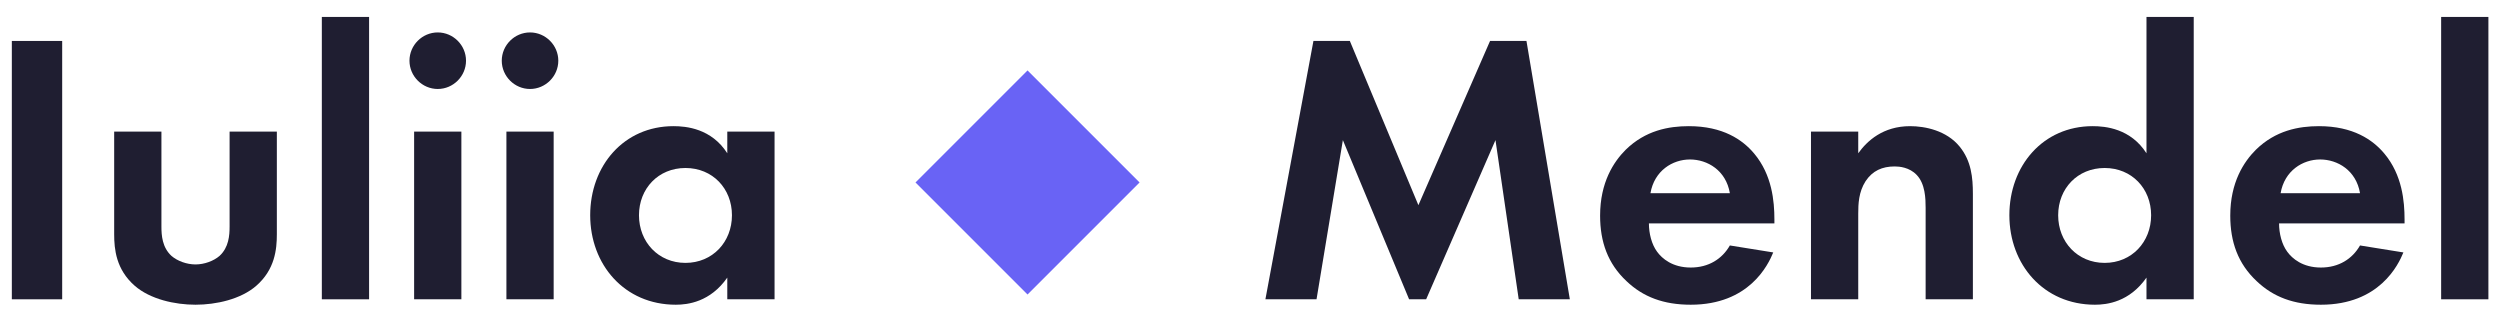
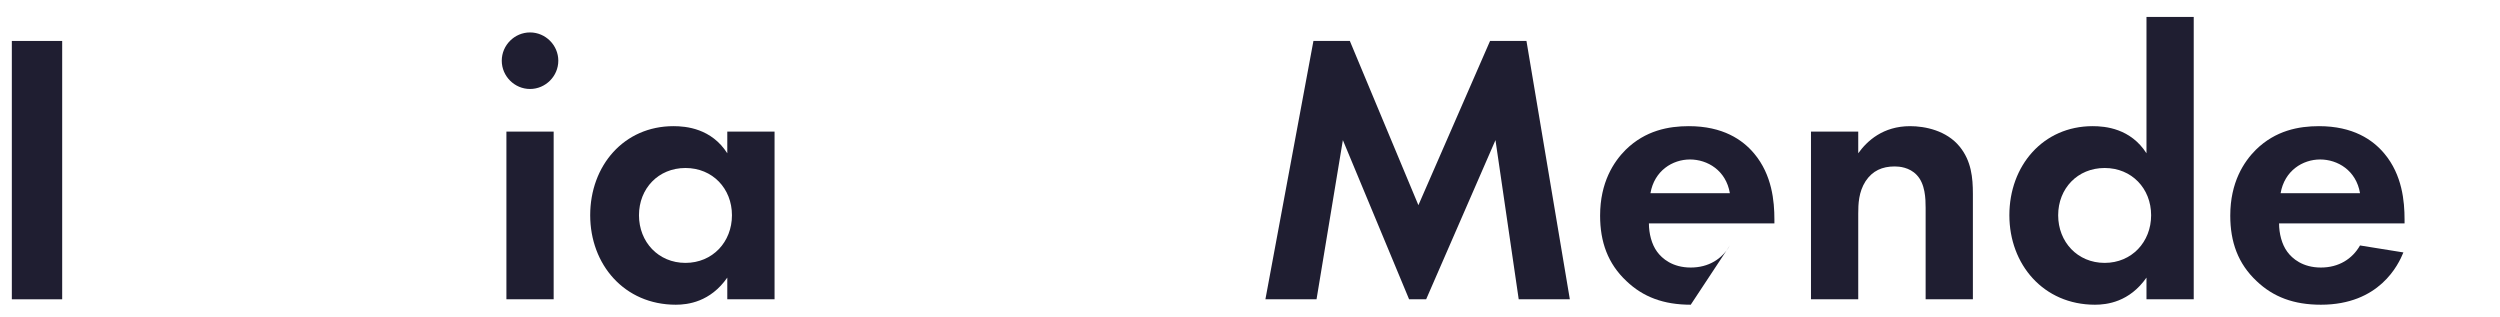
<svg xmlns="http://www.w3.org/2000/svg" width="142" height="18" viewBox="0 0 142 18" fill="none">
  <path d="M0.672 2.326V17H3.532V2.326H0.672Z" fill="#1F1E31" />
-   <path d="M6.485 7.474V13.304C6.485 14.162 6.595 15.306 7.651 16.23C8.531 17 9.939 17.308 11.105 17.308C12.271 17.308 13.679 17 14.559 16.23C15.615 15.306 15.725 14.162 15.725 13.304V7.474H13.041V12.864C13.041 13.37 12.997 14.052 12.469 14.536C12.139 14.822 11.611 15.02 11.105 15.02C10.599 15.02 10.071 14.822 9.741 14.536C9.213 14.052 9.169 13.37 9.169 12.864V7.474H6.485Z" fill="#1F1E31" />
-   <path d="M18.28 0.962V17H20.964V0.962H18.28Z" fill="#1F1E31" />
-   <path d="M23.522 7.474V17H26.206V7.474H23.522ZM23.258 3.448C23.258 4.328 23.984 5.054 24.864 5.054C25.744 5.054 26.47 4.328 26.47 3.448C26.47 2.568 25.744 1.842 24.864 1.842C23.984 1.842 23.258 2.568 23.258 3.448Z" fill="#1F1E31" />
  <path d="M28.764 7.474V17H31.448V7.474H28.764ZM28.5 3.448C28.5 4.328 29.226 5.054 30.106 5.054C30.986 5.054 31.712 4.328 31.712 3.448C31.712 2.568 30.986 1.842 30.106 1.842C29.226 1.842 28.5 2.568 28.5 3.448Z" fill="#1F1E31" />
  <path d="M41.31 8.706C40.408 7.298 38.978 7.166 38.252 7.166C35.437 7.166 33.523 9.41 33.523 12.226C33.523 15.02 35.459 17.308 38.385 17.308C39.066 17.308 40.343 17.154 41.31 15.768V17H43.995V7.474H41.31V8.706ZM38.934 9.542C40.474 9.542 41.575 10.708 41.575 12.226C41.575 13.744 40.474 14.932 38.934 14.932C37.395 14.932 36.294 13.744 36.294 12.226C36.294 10.708 37.395 9.542 38.934 9.542Z" fill="#1F1E31" />
  <path d="M71.875 17H74.779L76.275 7.958L80.037 17H81.005L84.943 7.958L86.263 17H89.167L86.703 2.326H84.635L80.565 11.654L76.671 2.326H74.603L71.875 17Z" fill="#1F1E31" />
-   <path d="M98.256 13.942C97.816 14.712 97.046 15.196 96.034 15.196C95 15.196 94.406 14.69 94.12 14.294C93.812 13.876 93.658 13.26 93.658 12.688H100.786V12.468C100.786 11.434 100.654 9.938 99.642 8.728C98.982 7.936 97.86 7.166 95.924 7.166C94.78 7.166 93.46 7.408 92.338 8.508C91.656 9.19 90.886 10.356 90.886 12.248C90.886 13.744 91.326 14.976 92.382 15.966C93.328 16.868 94.494 17.308 96.034 17.308C99.356 17.308 100.434 15.042 100.72 14.338L98.256 13.942ZM93.746 10.972C93.966 9.696 95 9.058 95.99 9.058C96.98 9.058 98.036 9.674 98.256 10.972H93.746Z" fill="#1F1E31" />
+   <path d="M98.256 13.942C97.816 14.712 97.046 15.196 96.034 15.196C95 15.196 94.406 14.69 94.12 14.294C93.812 13.876 93.658 13.26 93.658 12.688H100.786V12.468C100.786 11.434 100.654 9.938 99.642 8.728C98.982 7.936 97.86 7.166 95.924 7.166C94.78 7.166 93.46 7.408 92.338 8.508C91.656 9.19 90.886 10.356 90.886 12.248C90.886 13.744 91.326 14.976 92.382 15.966C93.328 16.868 94.494 17.308 96.034 17.308L98.256 13.942ZM93.746 10.972C93.966 9.696 95 9.058 95.99 9.058C96.98 9.058 98.036 9.674 98.256 10.972H93.746Z" fill="#1F1E31" />
  <path d="M102.864 17H105.548V12.138C105.548 11.588 105.57 10.906 105.966 10.29C106.362 9.696 106.912 9.454 107.616 9.454C107.88 9.454 108.452 9.498 108.87 9.938C109.354 10.444 109.376 11.28 109.376 11.808V17H112.06V11.016C112.06 10.092 111.972 9.146 111.312 8.332C110.564 7.408 109.332 7.166 108.496 7.166C106.956 7.166 106.054 8.002 105.548 8.706V7.474H102.864V17Z" fill="#1F1E31" />
  <path d="M121.92 8.706C121.018 7.298 119.588 7.166 118.862 7.166C116.046 7.166 114.132 9.41 114.132 12.226C114.132 15.02 116.068 17.308 118.994 17.308C119.676 17.308 120.952 17.154 121.92 15.768V17H124.604V0.962H121.92V8.706ZM119.544 9.542C121.084 9.542 122.184 10.708 122.184 12.226C122.184 13.744 121.084 14.932 119.544 14.932C118.004 14.932 116.904 13.744 116.904 12.226C116.904 10.708 118.004 9.542 119.544 9.542Z" fill="#1F1E31" />
  <path d="M134.049 13.942C133.609 14.712 132.839 15.196 131.827 15.196C130.793 15.196 130.199 14.69 129.913 14.294C129.605 13.876 129.451 13.26 129.451 12.688H136.579V12.468C136.579 11.434 136.447 9.938 135.435 8.728C134.775 7.936 133.653 7.166 131.717 7.166C130.573 7.166 129.253 7.408 128.131 8.508C127.449 9.19 126.679 10.356 126.679 12.248C126.679 13.744 127.119 14.976 128.175 15.966C129.121 16.868 130.287 17.308 131.827 17.308C135.149 17.308 136.227 15.042 136.513 14.338L134.049 13.942ZM129.539 10.972C129.759 9.696 130.793 9.058 131.783 9.058C132.773 9.058 133.829 9.674 134.049 10.972H129.539Z" fill="#1F1E31" />
-   <path d="M138.657 0.962V17H141.341V0.962H138.657Z" fill="#1F1E31" />
-   <path d="M52 10.364L58.364 4L64.728 10.364L58.364 16.728L52 10.364Z" fill="#6963F5" />
</svg>